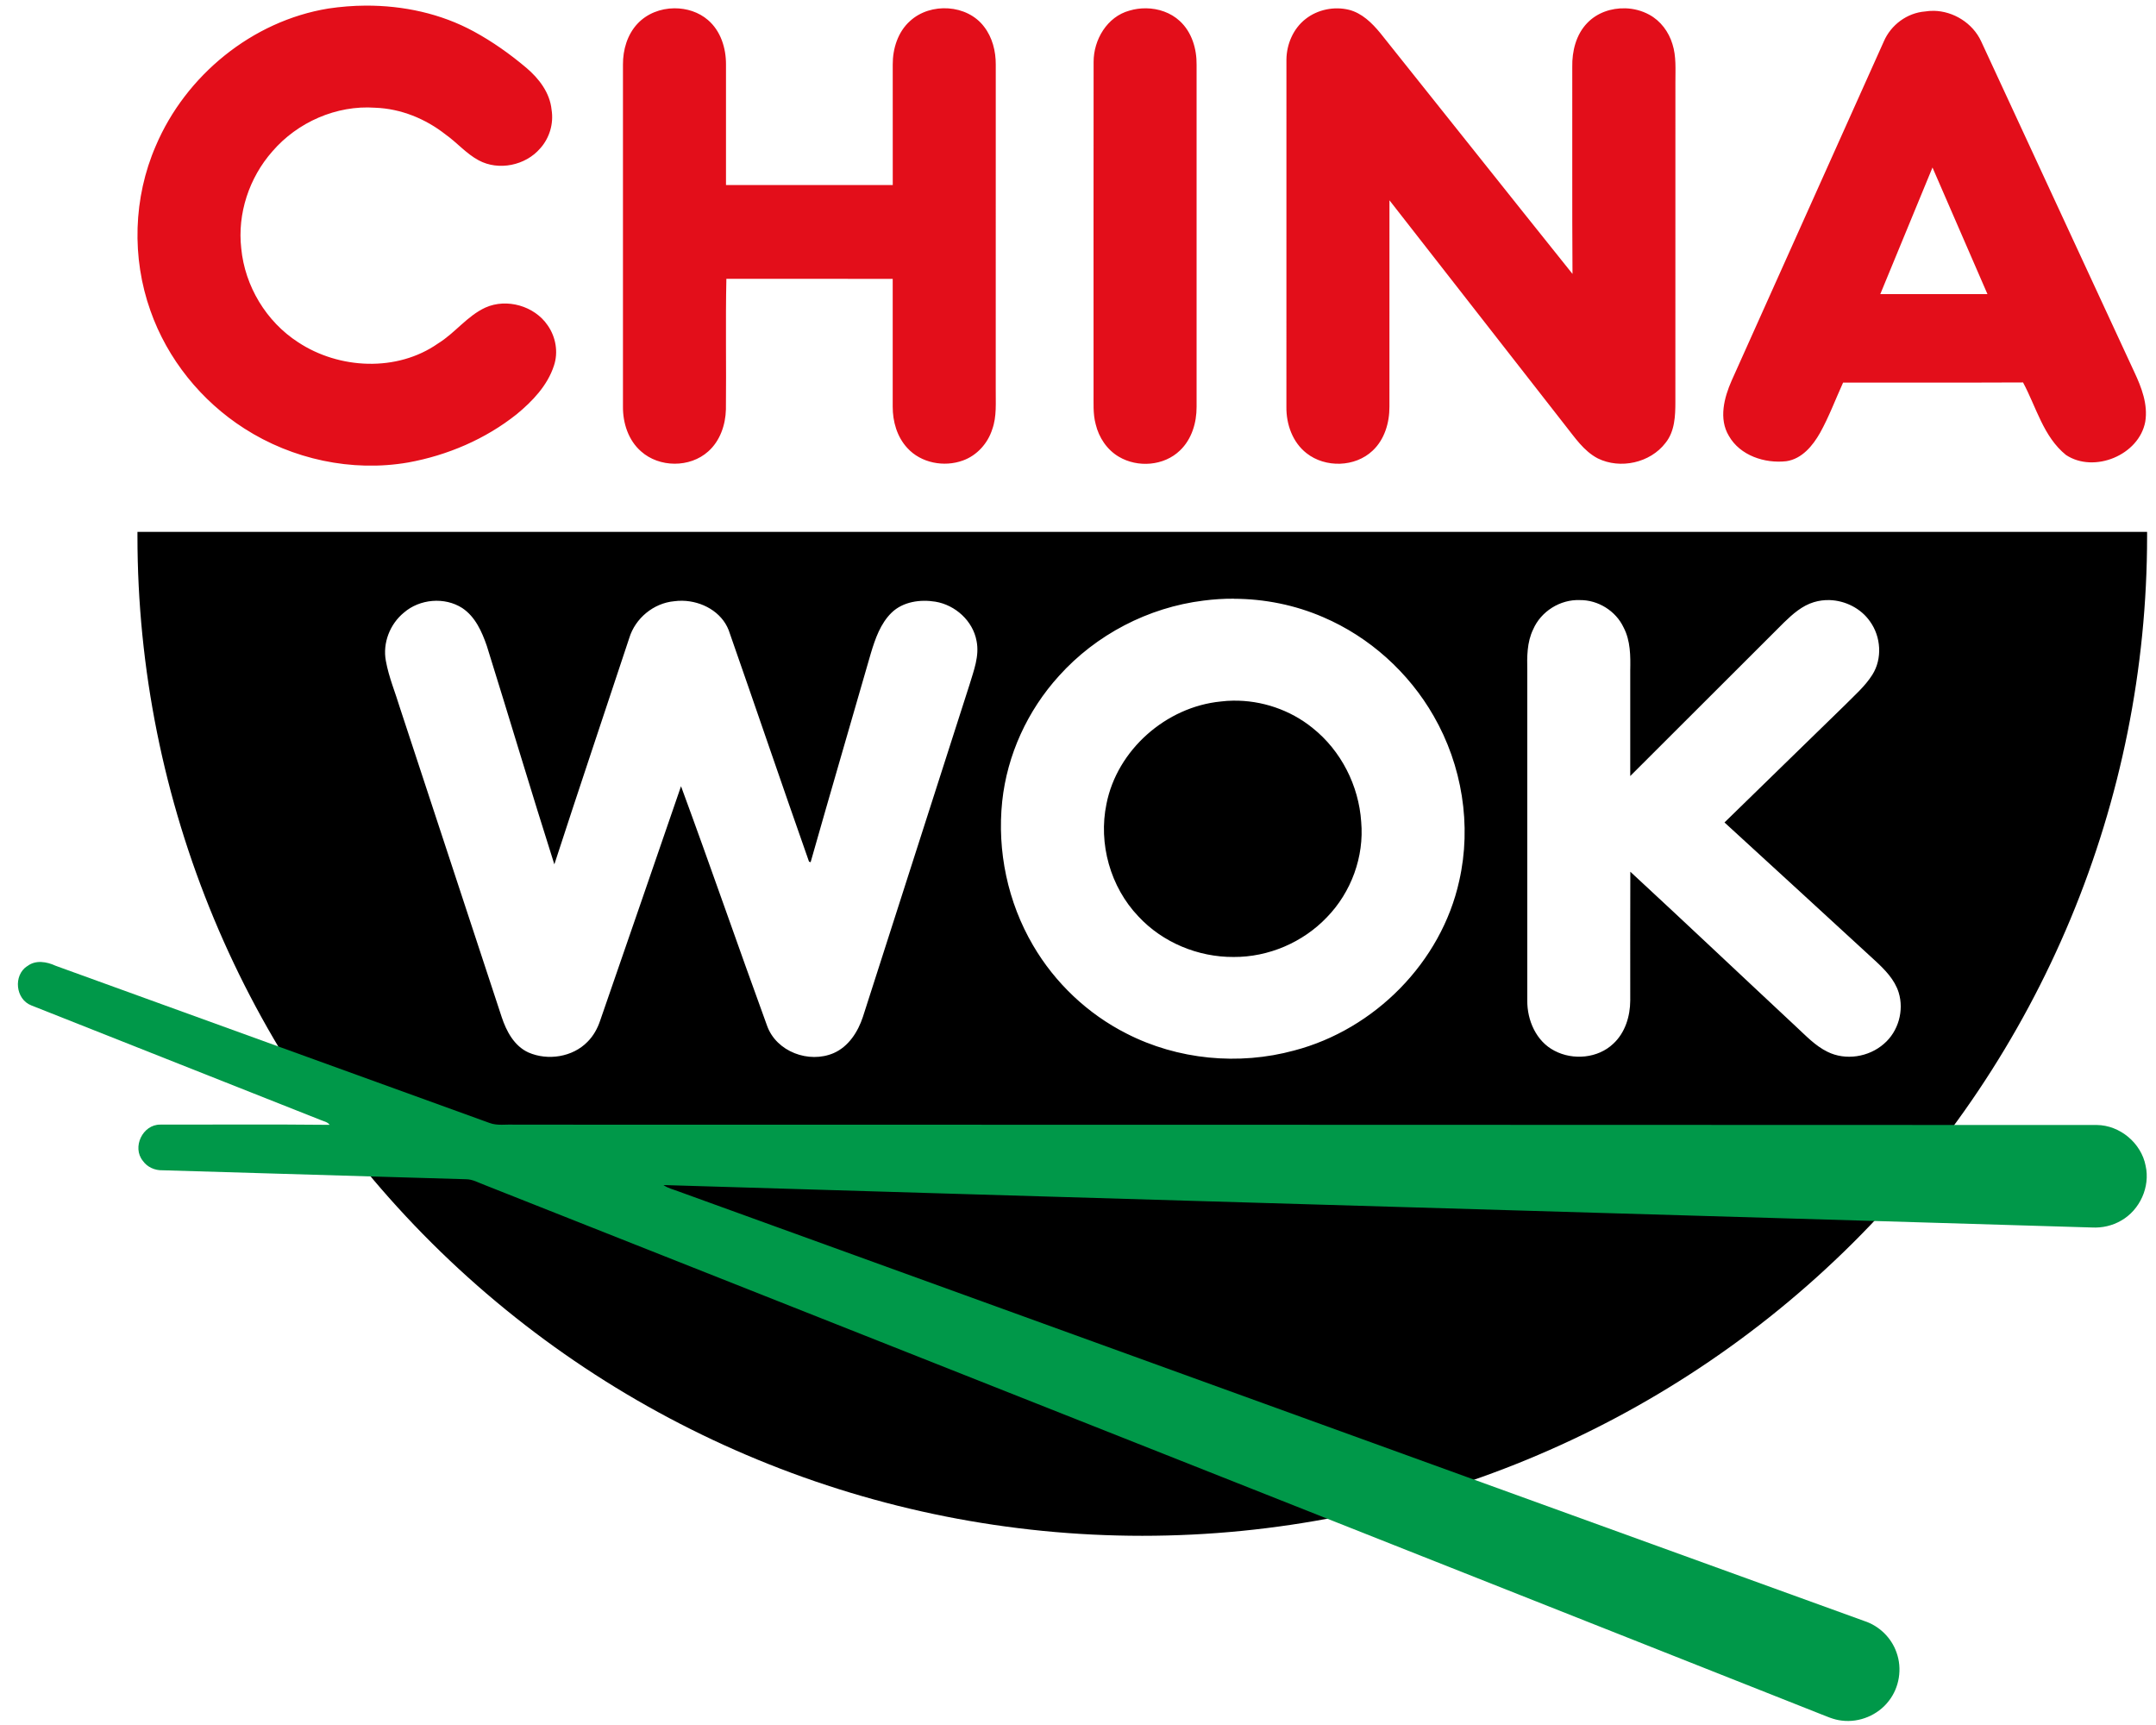
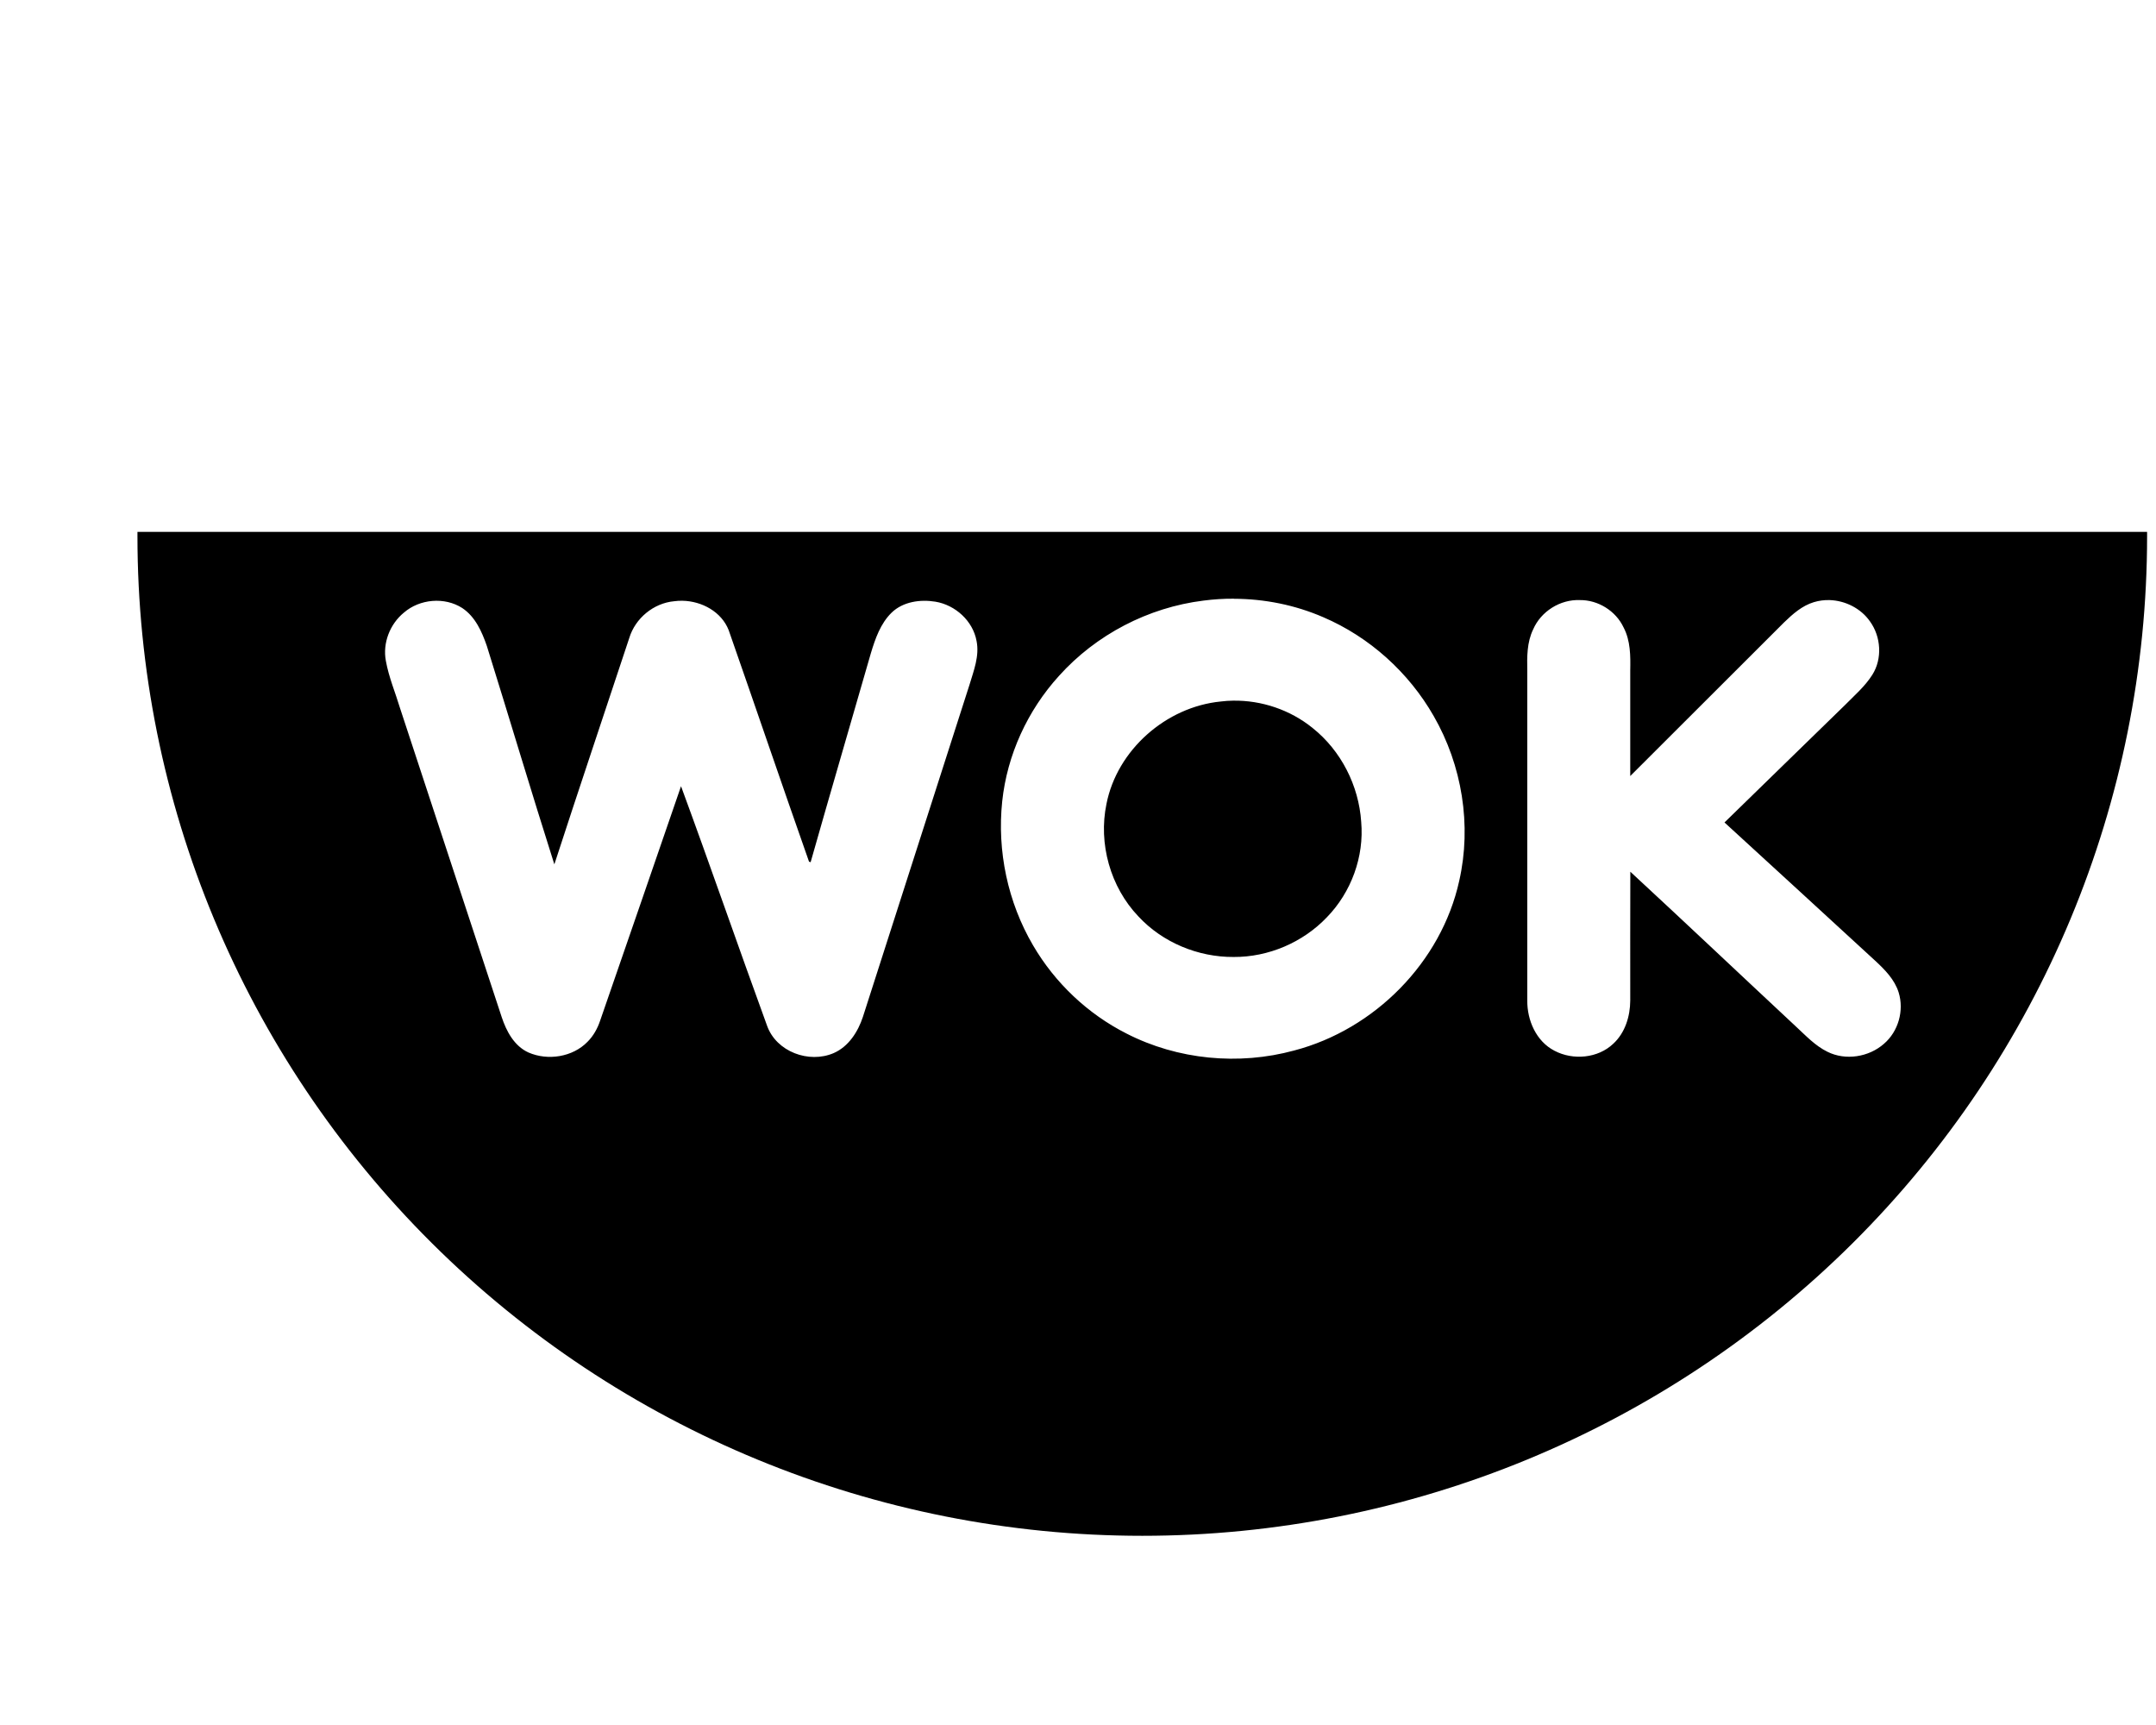
<svg xmlns="http://www.w3.org/2000/svg" xmlns:ns1="http://www.inkscape.org/namespaces/inkscape" xmlns:ns2="http://sodipodi.sourceforge.net/DTD/sodipodi-0.dtd" width="100" height="80" viewBox="0 0 26.458 21.167" version="1.1" id="svg8" ns1:version="1.0.2-2 (e86c870879, 2021-01-15)" ns2:docname="Mifarma logo.svg">
  <title id="title16">China Wok logo</title>
  <defs id="defs2" />
  <g ns1:label="Capa 1" ns1:groupmode="layer" id="layer1">
    <g id="rect47" style="opacity:1" ns1:transform-center-x="0.52916666" ns1:transform-center-y="0.79374994" transform="translate(-26.518,125.724)" />
    <g id="rect77" transform="matrix(0.982,-0.19,0,1,-32.808,75.671)" style="opacity:1" />
    <g id="g33" transform="matrix(0.945,0,0,0.94,1.351,0.13)">
      <path id="path72-0" style="fill:#000000;stroke:#fff100;stroke-width:0" d="m 0.355,6.805 c 0,0.019 0,0.037 0,0.056 -3.76e-6,3.461 1.375,6.78 3.822,9.227 2.447,2.447 5.766,3.822 9.227,3.822 3.461,0 6.78,-1.375 9.227,-3.822 2.447,-2.447 3.822,-5.766 3.822,-9.227 -3e-6,-0.019 -3.3e-5,-0.037 -9.4e-5,-0.056 z m 14.238,0.873 c 0.397,0.001 0.795,0.081 1.16,0.24 0.602,0.259 1.111,0.721 1.435,1.29 0.369,0.644 0.496,1.427 0.332,2.152 -0.232,1.061 -1.098,1.94 -2.144,2.215 -0.719,0.197 -1.512,0.121 -2.176,-0.221 -0.504,-0.256 -0.93,-0.662 -1.214,-1.151 -0.329,-0.563 -0.469,-1.233 -0.401,-1.881 0.064,-0.606 0.329,-1.186 0.738,-1.638 0.481,-0.538 1.159,-0.893 1.875,-0.982 0.131,-0.017 0.264,-0.026 0.396,-0.025 z m 7.735,0.017 c 0.205,0.006 0.408,0.108 0.526,0.278 0.144,0.2 0.163,0.487 0.031,0.697 -0.096,0.153 -0.235,0.272 -0.36,0.4 -0.52,0.51 -1.041,1.018 -1.56,1.528 0.653,0.6 1.304,1.202 1.956,1.804 0.126,0.117 0.254,0.247 0.306,0.416 0.072,0.235 -0.004,0.508 -0.191,0.669 -0.196,0.174 -0.499,0.223 -0.735,0.104 -0.158,-0.078 -0.279,-0.209 -0.406,-0.327 -0.718,-0.673 -1.432,-1.353 -2.153,-2.023 -0.003,0.56 1.5e-5,1.12 -0.001,1.68 -6.27e-4,0.206 -0.066,0.422 -0.22,0.565 -0.199,0.191 -0.523,0.22 -0.764,0.092 -0.238,-0.123 -0.356,-0.399 -0.353,-0.657 0,-1.435 -3.72e-4,-2.869 0,-4.304 -0.004,-0.182 -0.005,-0.371 0.076,-0.539 0.101,-0.235 0.35,-0.393 0.606,-0.383 0.237,-0.003 0.467,0.141 0.568,0.356 0.091,0.174 0.091,0.374 0.087,0.565 v 1.376 c 0.666,-0.669 1.332,-1.338 1.998,-2.006 0.112,-0.109 0.234,-0.218 0.387,-0.264 0.066,-0.02 0.135,-0.029 0.203,-0.027 z M 7.434,7.704 c 0.251,0.005 0.506,0.144 0.599,0.384 0.35,1.006 0.691,2.016 1.043,3.021 l 0.021,0.008 C 9.354,10.207 9.619,9.299 9.879,8.39 9.936,8.2 10.004,8.001 10.149,7.859 10.297,7.715 10.521,7.684 10.717,7.716 c 0.259,0.043 0.488,0.251 0.535,0.513 0.039,0.195 -0.036,0.385 -0.091,0.569 -0.461,1.446 -0.923,2.892 -1.385,4.338 -0.064,0.195 -0.186,0.388 -0.38,0.473 C 9.074,13.748 8.653,13.591 8.532,13.253 8.154,12.212 7.795,11.164 7.414,10.125 7.066,11.145 6.714,12.164 6.364,13.184 6.33,13.287 6.276,13.385 6.199,13.462 6.006,13.661 5.684,13.711 5.433,13.601 5.247,13.516 5.146,13.323 5.085,13.138 4.645,11.795 4.206,10.452 3.766,9.109 3.704,8.902 3.619,8.702 3.581,8.489 3.537,8.256 3.634,8.008 3.815,7.859 4.02,7.68 4.344,7.651 4.573,7.799 4.742,7.912 4.828,8.107 4.892,8.293 5.187,9.242 5.469,10.197 5.769,11.145 6.088,10.158 6.418,9.175 6.742,8.19 6.82,7.932 7.058,7.734 7.327,7.71 7.362,7.705 7.398,7.703 7.434,7.704 Z m 7.149,1.304 c -0.053,8.144e-4 -0.106,0.004 -0.159,0.011 -0.712,0.07 -1.347,0.633 -1.485,1.337 -0.107,0.518 0.05,1.085 0.415,1.469 0.314,0.34 0.775,0.532 1.236,0.529 0.452,0.003 0.9,-0.19 1.211,-0.518 0.317,-0.327 0.486,-0.792 0.446,-1.246 C 16.216,10.118 15.986,9.661 15.616,9.365 15.327,9.129 14.954,9.002 14.582,9.008 Z" />
-       <path id="path2-4-4" style="fill:#e30e1a;fill-opacity:1;stroke-width:0.033" d="M 3.318,-0.065 C 3.156,-0.064 2.994,-0.051 2.834,-0.027 1.845,0.135 0.981,0.847 0.593,1.766 0.301,2.441 0.278,3.226 0.524,3.919 0.744,4.548 1.183,5.096 1.744,5.456 2.366,5.857 3.139,6.026 3.87,5.899 4.381,5.806 4.874,5.594 5.28,5.269 5.485,5.099 5.679,4.895 5.763,4.637 5.823,4.46 5.788,4.259 5.681,4.107 5.511,3.856 5.151,3.751 4.873,3.877 4.636,3.987 4.479,4.209 4.259,4.345 3.727,4.72 2.974,4.683 2.441,4.329 2.027,4.06 1.75,3.596 1.703,3.105 1.651,2.65 1.806,2.181 2.107,1.838 2.433,1.457 2.939,1.232 3.442,1.268 3.776,1.28 4.097,1.412 4.357,1.618 4.506,1.724 4.625,1.868 4.787,1.955 5.046,2.095 5.395,2.022 5.585,1.799 5.707,1.663 5.762,1.474 5.733,1.294 5.711,1.072 5.569,0.886 5.404,0.746 5.193,0.567 4.967,0.406 4.724,0.273 4.295,0.038 3.806,-0.067 3.318,-0.065 Z M 7.328,-0.03 C 7.149,-0.029 6.971,0.039 6.848,0.172 6.716,0.314 6.659,0.512 6.66,0.703 6.661,2.192 6.661,3.681 6.66,5.17 6.658,5.384 6.73,5.61 6.895,5.754 7.132,5.967 7.529,5.97 7.767,5.755 7.921,5.618 7.992,5.408 7.997,5.206 c 0.006,-0.568 -0.006,-1.137 0.006,-1.705 l 2.16,0.001 V 5.17 c -6.89e-4,0.194 0.056,0.395 0.19,0.54 0.177,0.196 0.477,0.253 0.722,0.163 0.183,-0.066 0.323,-0.224 0.381,-0.408 0.06,-0.168 0.043,-0.349 0.045,-0.524 0,-1.412 10e-6,-2.825 3.25e-4,-4.237 6.9e-4,-0.175 -0.044,-0.354 -0.152,-0.494 -0.22,-0.293 -0.695,-0.319 -0.96,-0.075 -0.159,0.142 -0.227,0.361 -0.226,0.57 0,0.524 -3.25e-4,1.048 3.26e-4,1.572 L 7.998,2.277 V 0.703 C 7.999,0.49 7.93,0.266 7.764,0.123 7.644,0.019 7.486,-0.031 7.328,-0.03 Z m 6.125,1.8606e-4 c -0.073,-8.1446e-4 -0.146,0.009 -0.215,0.03 -0.291,0.079 -0.467,0.381 -0.466,0.671 -0.002,1.434 -2.97e-4,2.868 -6.24e-4,4.302 0.002,0.143 -0.01,0.288 0.028,0.428 0.041,0.172 0.146,0.331 0.299,0.422 0.245,0.147 0.588,0.121 0.795,-0.081 0.153,-0.146 0.217,-0.363 0.216,-0.57 -3.26e-4,-1.488 -3.26e-4,-2.977 0,-4.465 C 14.112,0.498 14.047,0.28 13.891,0.136 13.773,0.026 13.613,-0.028 13.453,-0.03 Z m 6.222,1.8606e-4 c -0.182,-0.005 -0.365,0.058 -0.492,0.191 -0.146,0.151 -0.199,0.369 -0.195,0.574 0.002,0.901 -0.003,1.801 0.003,2.702 -0.834,-1.046 -1.663,-2.097 -2.496,-3.144 -0.108,-0.132 -0.238,-0.261 -0.408,-0.304 -0.192,-0.047 -0.407,-0.003 -0.562,0.12 -0.16,0.125 -0.247,0.329 -0.249,0.53 -3.25e-4,1.511 -8e-6,3.023 -3.35e-4,4.534 -0.003,0.226 0.08,0.463 0.262,0.605 0.244,0.193 0.63,0.183 0.857,-0.033 0.156,-0.146 0.22,-0.366 0.219,-0.575 3.27e-4,-0.898 -6.26e-4,-1.796 3.35e-4,-2.694 0.761,0.979 1.521,1.959 2.282,2.938 0.125,0.157 0.24,0.335 0.423,0.431 0.292,0.145 0.681,0.059 0.879,-0.201 0.122,-0.151 0.129,-0.354 0.129,-0.539 0.001,-1.39 1e-5,-2.78 3.73e-4,-4.17 C 20.327,0.768 20.34,0.597 20.289,0.437 20.241,0.277 20.135,0.133 19.987,0.053 19.892,0.001 19.784,-0.027 19.675,-0.03 Z m 4.006,0.033 c -0.037,-5.5883e-4 -0.074,0.002 -0.11,0.008 -0.235,0.018 -0.445,0.176 -0.537,0.391 -0.659,1.475 -1.318,2.951 -1.976,4.427 -0.098,0.223 -0.17,0.5 -0.036,0.723 0.145,0.256 0.465,0.362 0.746,0.33 0.203,-0.03 0.343,-0.202 0.438,-0.37 0.116,-0.21 0.2,-0.437 0.299,-0.656 0.779,-0.002 1.558,0.002 2.337,-0.002 0.172,0.321 0.264,0.709 0.558,0.947 0.365,0.242 0.948,0.002 1.029,-0.434 0.037,-0.226 -0.048,-0.448 -0.142,-0.649 C 25.624,3.279 24.961,1.838 24.297,0.399 24.188,0.164 23.939,0.007 23.681,0.003 Z m -0.015,2.045 0.714,1.653 h -1.392 z" ns2:nodetypes="sccccccccccccccccccccsscccccccccccccccccccccsscccccccccsscccccccccccccccccccssccccccccccccscccccccc" />
-       <path fill="#009849" opacity="1" d="m -1.077,12.475 c 0.108,-0.086 0.254,-0.06 0.37,-0.006 0.974,0.355 1.948,0.709 2.921,1.064 0.905,0.329 1.81,0.658 2.714,0.988 0.102,0.038 0.213,0.016 0.32,0.022 6.214,0.002 12.429,3.26e-4 18.643,0.004 0.636,3.27e-4 1.273,-6.27e-4 1.909,3.27e-4 0.301,0.003 0.578,0.237 0.634,0.533 0.061,0.274 -0.074,0.576 -0.318,0.715 -0.114,0.067 -0.247,0.097 -0.379,0.09 -0.965,-0.029 -1.929,-0.057 -2.894,-0.087 -5.219,-0.155 -10.438,-0.308 -15.657,-0.467 0.058,0.042 0.129,0.057 0.195,0.083 3.416,1.244 6.832,2.487 10.248,3.732 1.717,0.625 3.435,1.251 5.152,1.876 0.193,0.063 0.352,0.219 0.418,0.411 0.076,0.21 0.037,0.457 -0.101,0.633 -0.14,0.184 -0.38,0.285 -0.609,0.256 -0.107,-0.011 -0.204,-0.058 -0.302,-0.096 -2.164,-0.861 -4.328,-1.723 -6.492,-2.584 -3.61,-1.437 -7.219,-2.874 -10.829,-4.311 -0.08,-0.029 -0.157,-0.076 -0.244,-0.076 -0.396,-0.011 -0.791,-0.023 -1.187,-0.035 -0.918,-0.028 -1.837,-0.055 -2.755,-0.082 -0.099,0.003 -0.198,-0.041 -0.255,-0.123 -0.143,-0.177 -0.003,-0.475 0.226,-0.473 0.733,0.001 1.467,-0.005 2.2,0.003 -0.028,-0.039 -0.078,-0.046 -0.119,-0.064 -1.251,-0.499 -2.504,-0.996 -3.755,-1.495 -0.206,-0.08 -0.237,-0.392 -0.054,-0.513 z" id="path33-6-8" style="fill:#009849;fill-opacity:1;stroke-width:0.033" />
    </g>
  </g>
</svg>